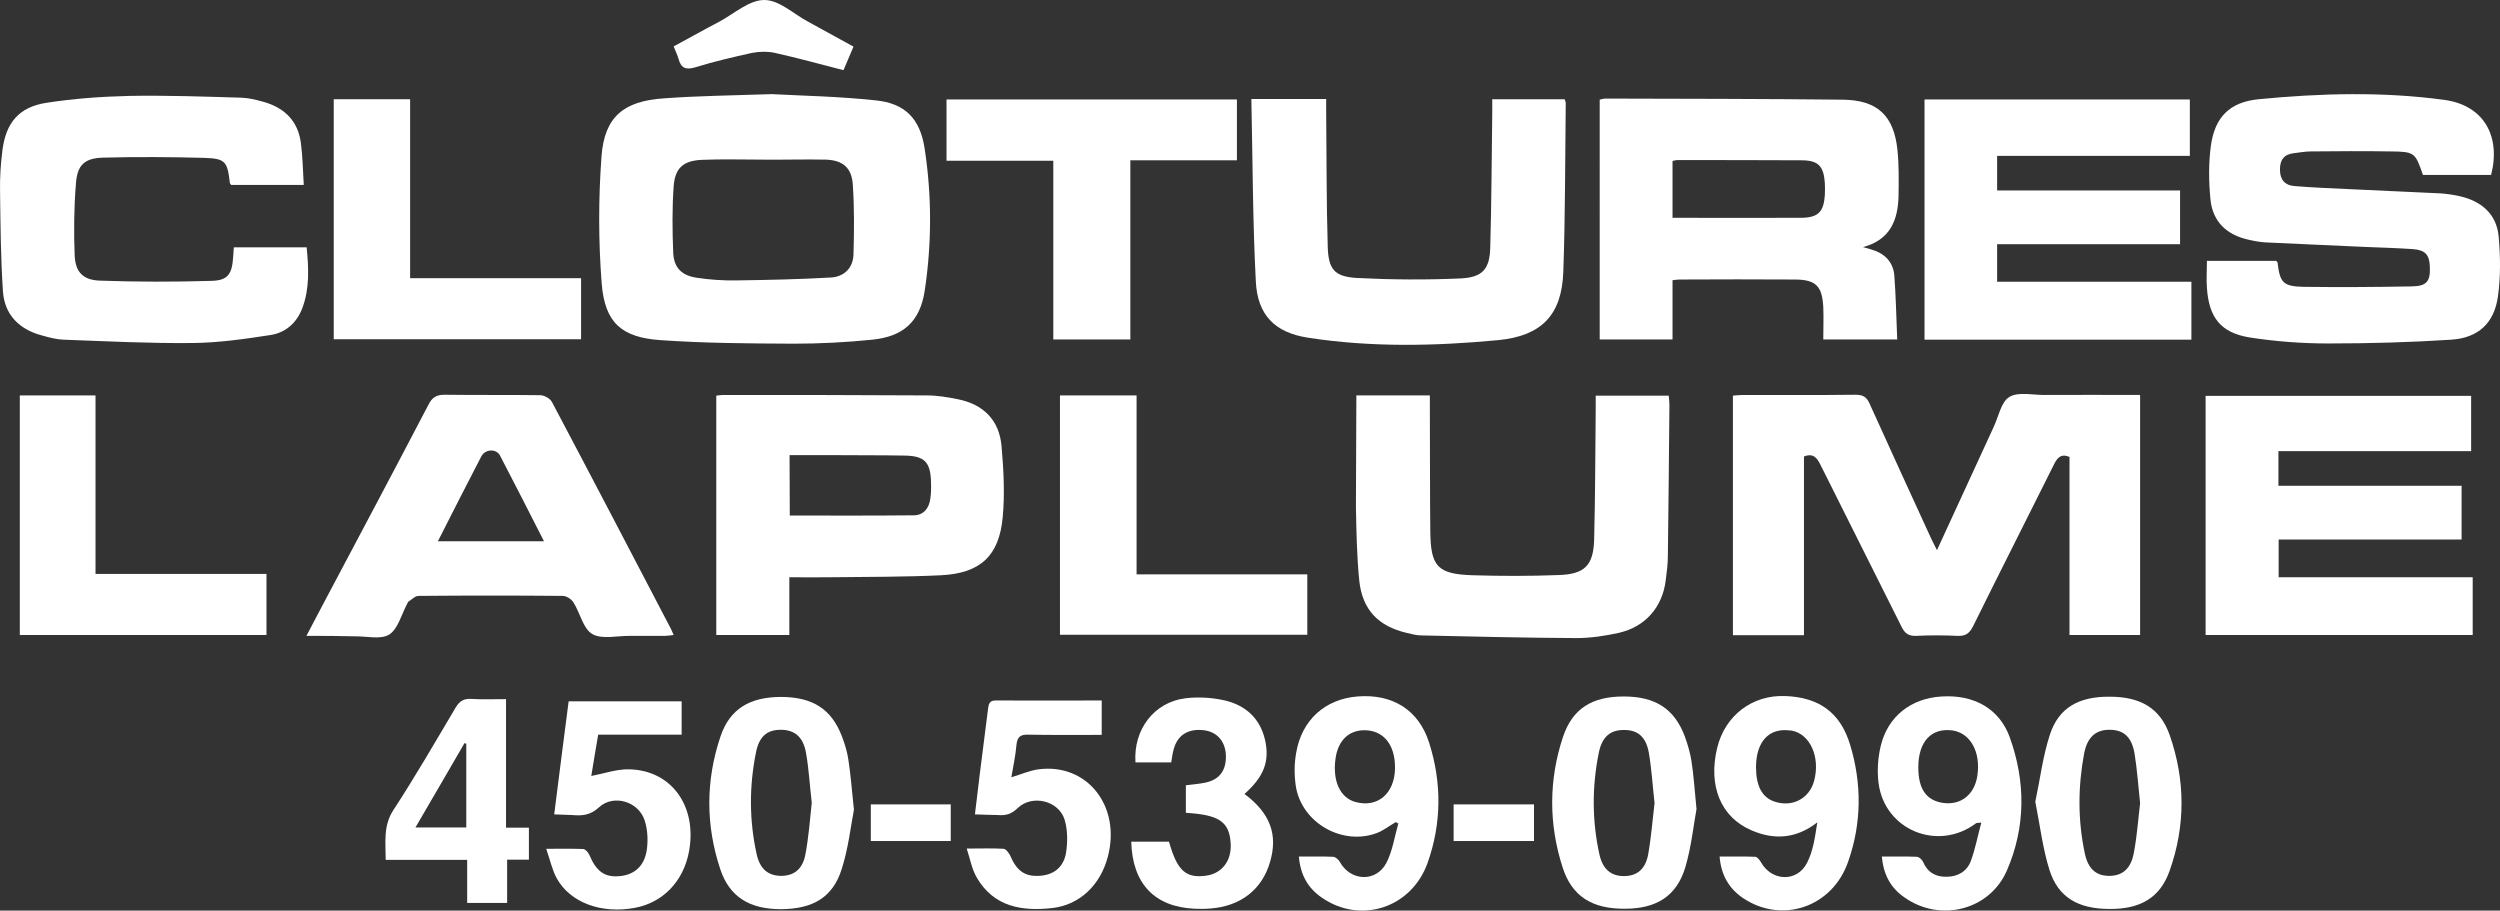
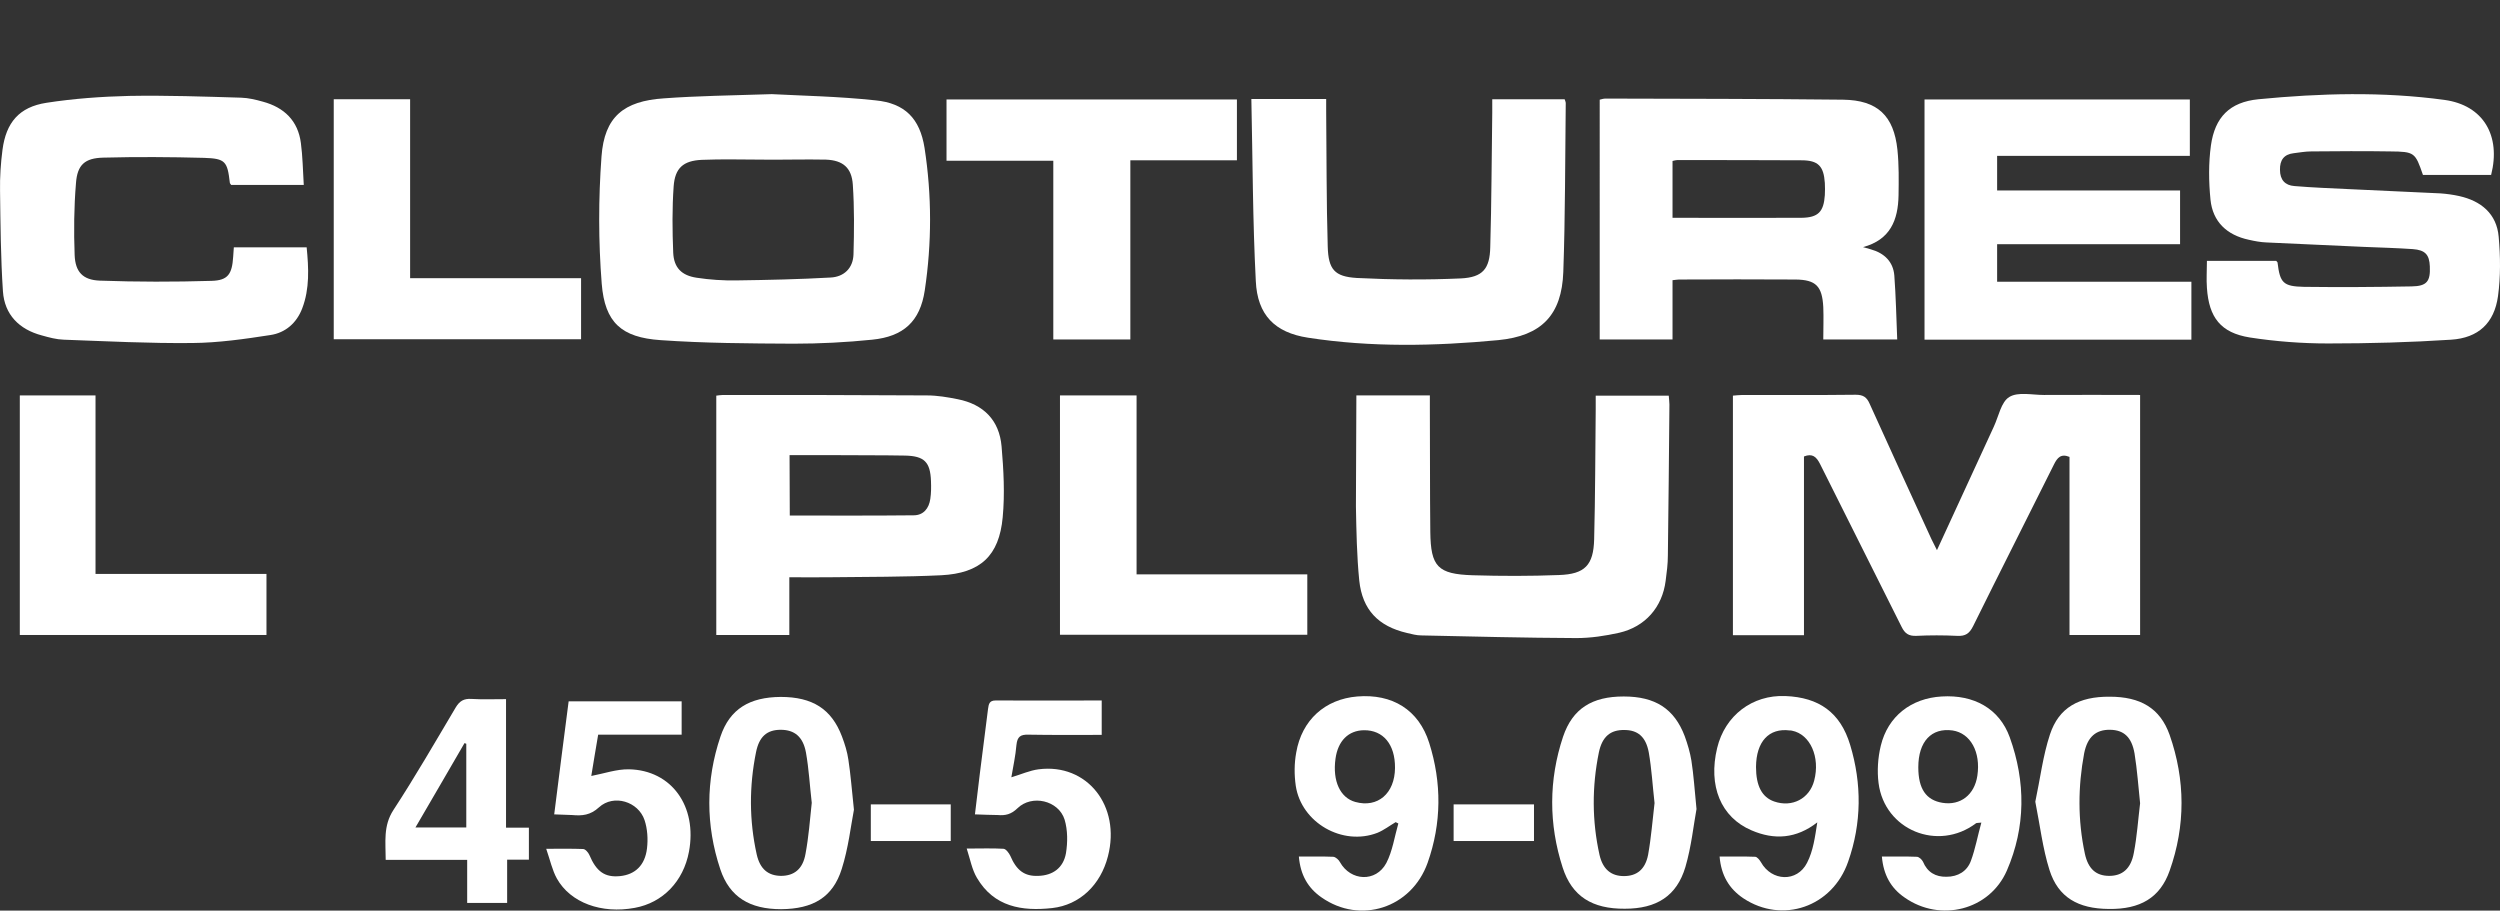
<svg xmlns="http://www.w3.org/2000/svg" id="Layer_1" data-name="Layer 1" viewBox="0 0 1126.02 410.13">
  <rect x="0" y="0" width="1126.02" height="410.13" fill="#333333" stroke="none" />
  <path d="m812.52,286.1h-32v-107.9c1.5-.1,2.9-.3,4.3-.3,17,0,34,.1,51-.1,3.4,0,5,1.1,6.3,4.1,9.2,20.4,18.5,40.6,27.8,60.9.7,1.5,1.4,2.9,2.5,5,8.8-19.1,17.2-37.3,25.6-55.6,2.2-4.7,3.3-11.2,7-13.4,3.9-2.4,10.3-.9,15.6-.9,14.3-.1,28.6,0,43.3,0v108.1h-31.8v-80.2c-3.9-1.6-5.5.4-7,3.4-12.1,24.3-24.4,48.5-36.4,72.8-1.7,3.4-3.5,4.6-7.2,4.4-6.2-.3-12.3-.3-18.5,0-3.3.1-5-1-6.5-4-12.2-24.5-24.5-48.8-36.7-73.3-1.7-3.4-3.5-5-7.3-3.5v80.5h0Z" fill="#fff" stroke-width="0" />
  <path d="m347.62,42.4c13.1.7,30,1,46.7,2.8,13.3,1.3,20,8.2,22.1,21.4,3.3,21.3,3.3,42.9.1,64.2-2.1,14-9.6,20.8-23.7,22.2-11.7,1.2-23.6,1.8-35.4,1.8-20-.1-40-.2-59.9-1.6-17.6-1.2-25.1-7.9-26.5-25.4-1.5-19-1.5-38.3-.1-57.3,1.3-17.9,10-25,28.1-26.2,14.9-1.1,29.9-1.3,48.6-1.9h0Zm-3.6,29.5h0c-9.3,0-18.7-.3-28,.1-8.3.4-12,3.7-12.6,11.9-.7,9.9-.6,20-.2,29.9.3,6.8,3.8,10.3,10.6,11.3,5.9.9,11.9,1.3,17.9,1.2,14.1-.2,28.3-.5,42.4-1.3,6-.3,10.1-4.2,10.3-10.4.3-10.4.4-21-.3-31.4-.5-7.6-4.4-11-12.1-11.3-9.3-.2-18.6.1-28,0h0Z" fill="#fff" stroke-width="0" />
  <path d="m1122.02,78.8h-30.7c-3.5-10.1-3.7-10.5-14.8-10.6-11.8-.2-23.7-.1-35.5,0-2.7,0-5.3.5-7.9.8-4.4.5-6.3,3.1-6.2,7.5,0,4.5,2.3,7,6.5,7.3,8.3.7,16.6,1,24.9,1.4,13.6.7,27.3,1.2,40.9,1.9,2.8.2,5.7.6,8.4,1.2,9.9,2.2,16.9,8,17.8,18.3.8,8.9.9,18-.3,26.8-1.7,12.2-8.9,18.8-21.1,19.6-18.4,1.2-36.9,1.7-55.4,1.7-11.8,0-23.7-.9-35.3-2.7-13.1-2.1-18.4-9-19.3-22.3-.3-3.9,0-7.9,0-12.2h31.2c.2.2.5.5.6.7,1.1,9.2,2.5,10.8,11.9,11,16.2.2,32.3.1,48.5-.2,6.9-.1,8.5-2.3,8.2-9-.2-5.3-2.1-7.4-7.7-7.8-7.3-.5-14.6-.7-22-1-14.6-.7-29.3-1.3-43.9-2-2.6-.1-5.3-.6-7.9-1.2-9.9-2.1-16.3-8.1-17.3-18.1-.8-8.1-.9-16.4.2-24.4,1.8-12.7,8.4-19.5,21.4-20.8,27.9-2.7,55.9-3.5,83.8.3,17.5,2.4,25.5,16.1,21,33.8h0Z" fill="#fff" stroke-width="0" />
  <path d="m854.52,152.9h-33.3c0-5,.2-9.8,0-14.6-.5-9.4-3.3-12.3-12.5-12.4-17.5-.1-35-.1-52.5,0-.8,0-1.6.2-2.9.3v26.7h-32.8V44.9c.8-.2,1.7-.5,2.6-.5,35.7.1,71.3.1,107,.5,15.5.2,22.9,7.2,24.5,22.6.7,6.8.6,13.7.5,20.5-.2,11.1-3.7,20-16,23.3,1.2.3,2.3.7,3.5,1,6.1,1.7,10.1,5.6,10.6,11.8.7,9.5.9,18.9,1.3,28.8h0Zm-101.1-54.8c19.7,0,38.9.1,58,0,7.5-.1,10-2.7,10.5-10.2.1-1.8.1-3.7,0-5.5-.5-7.6-3-10.2-10.5-10.2-18.7-.1-37.3-.1-56-.1-.6,0-1.2.2-2.1.4v25.6h.1Z" fill="#fff" stroke-width="0" />
  <path d="m987.02,153h-120.2V44.8h119.5v25.4h-86.8v15.6h82.4v24.2h-82.4v16.9h87.5v26.1h0Z" fill="#fff" stroke-width="0" />
-   <path d="m993.42,286v-107.7h119.6v24.9h-86.8v15.6h82.5v24.2h-82.4v17h87.4v26h-120.3Z" fill="#fff" stroke-width="0" />
  <path d="m136.82,83.3h-32.7c-.3-.5-.6-.7-.6-1-1.1-9.6-2-10.9-11.6-11.2-15.1-.4-30.3-.5-45.4-.1-8.3.2-11.7,3.2-12.3,11.5-.9,10.8-1,21.6-.6,32.4.3,7.6,3.7,11.2,11.3,11.5,16.8.6,33.6.6,50.4.1,7.4-.2,9.2-3.1,9.7-10.8.1-1.3.2-2.6.3-4.3h32.8c.9,9.3,1.4,18.6-2,27.5-2.5,6.6-7.6,11-14.3,12-11.6,1.8-23.4,3.5-35.2,3.6-19.3.2-38.6-.8-57.9-1.5-3.3-.1-6.6-1-9.8-1.9-10.3-2.7-16.9-9.4-17.6-19.9C.32,116.2.22,101,.02,85.9c-.1-6.1.3-12.3,1.1-18.4,1.6-12.3,7.5-19.3,19.8-21.2,12.3-1.9,24.8-2.8,37.3-3.1,16.8-.3,33.6.3,50.4.8,3.3.1,6.6.9,9.8,1.8,9.6,2.6,15.8,8.6,17.1,18.6.8,6,.9,12.2,1.3,18.9h0Z" fill="#fff" stroke-width="0" />
  <path d="m355.52,260v26h-32.9v-107.8c1.1-.1,2-.3,3-.3,30.6,0,61.3,0,91.9.2,4.6,0,9.3.8,13.8,1.7,11.7,2.3,18.8,9.5,19.8,21.3.9,10.6,1.5,21.3.5,31.9-1.6,17.4-10.1,25.2-27.7,26.1-16.6.8-33.3.7-49.9.9-5.9.1-11.9,0-18.5,0h0Zm.2-27.8c18.9,0,37.4.1,55.8-.1,4.4,0,6.9-3.1,7.5-7.4.4-2.6.4-5.3.3-8-.3-8.6-3-11.3-11.6-11.5-10.6-.2-21.3-.1-32-.2h-20.1l.1,27.2h0Z" fill="#fff" stroke-width="0" />
-   <path d="m138.02,286.4c3-5.8,5.6-10.6,8.1-15.4,15.7-29.6,31.4-59.1,46.9-88.8,1.7-3.3,3.6-4.4,7.3-4.4,14.3.2,28.7,0,43,.2,1.8,0,4.5,1.5,5.3,3.1,18,34,35.8,68.1,53.6,102.2.4.7.6,1.5,1.2,2.7-1.6.2-2.8.4-4,.4h-15.5c-5.8-.1-12.7,1.7-17.1-.8-4.2-2.4-5.5-9.5-8.5-14.2-.9-1.5-3.1-3-4.8-3-21.7-.2-43.3-.2-65,0-1.6,0-3.1,1.7-4.6,2.6-.2.1-.3.6-.5.9-2.6,4.8-4.1,11.3-8.1,13.9-3.9,2.4-10.3.7-15.6.8-7-.2-13.8-.2-21.7-.2h0Zm59.2-42.6h47.8c-6.8-13.3-13.2-26-19.8-38.6-1.7-3.2-6.6-3-8.4.3-6.5,12.5-12.9,25.1-19.6,38.3h0Z" fill="#fff" stroke-width="0" />
  <path d="m563.62,44.6h33.7v5.5c.2,20.3.1,40.7.7,61,.3,10.2,3,13.5,13.1,14.1,15.6.8,31.3.9,46.9.2,9.8-.5,13-4.3,13.2-14.1.6-20.2.6-40.3.9-60.5v-6.1h32.6c.2.6.5,1.2.5,1.8-.3,25.3-.2,50.7-1.1,76-.7,19.4-9.8,28.8-29.3,30.7-28.6,2.7-57.3,3.3-85.7-1.1-15-2.3-22.8-10.3-23.5-25.5-1.4-27.1-1.4-54.3-2-82Z" fill="#fff" stroke-width="0" />
  <path d="m610.92,178.1h33.1v6c.1,18.5,0,37,.2,55.5.2,15.6,3.3,19,19.1,19.5,13,.4,26,.4,38.9-.1,11.6-.4,15.5-4.4,15.8-16.1.5-19.5.5-39,.7-58.5v-6.2h32.9c.1,1.5.3,2.8.3,4-.2,22.7-.4,45.3-.7,68,0,3.8-.5,7.6-1,11.4-1.5,11.9-9.2,20.7-20.9,23.4-6.3,1.4-12.8,2.4-19.3,2.4-23.3-.1-46.6-.7-69.9-1.2-2.1,0-4.3-.6-6.4-1.1-12.9-3-20.1-10.4-21.5-23.6-1.1-11.1-1.3-22.3-1.5-33.4,0-16.5.2-33,.2-50h0Z" fill="#fff" stroke-width="0" />
  <path d="m509.12,152.9h-34.7v-80.5h-48.1v-27.6h130.8v27.4h-48v80.7h0Z" fill="#fff" stroke-width="0" />
  <path d="m184.72,125.3h77v27.5h-111.4V44.7h34.4v80.6h0Z" fill="#fff" stroke-width="0" />
  <path d="m8.92,286.1v-108h34.1v80.4h77v27.5H8.92v.1Z" fill="#fff" stroke-width="0" />
  <path d="m477.42,178.1h34.5v80.6h76.9v27.2h-111.4v-107.8h0Z" fill="#fff" stroke-width="0" />
  <path d="m847.62,385.8c5.5,0,10.6-.1,15.7.1,1,0,2.3,1.2,2.8,2.2,2,4.8,5.7,6.9,10.6,6.8,5.2,0,9.3-2.5,11-7.2,2-5.4,3-11.1,4.7-17.2-1.6.2-2.1.1-2.4.3-17.1,12.9-41.2,3.1-43.9-18.1-.7-5.5-.3-11.4,1-16.8,3.2-13.3,13.7-21.4,27.4-22.2,14.5-.9,26,5.4,30.7,18.4,7.2,20,7.2,40.4-1.3,60-7.8,17.9-30,23.4-46,12.2-6.3-4.3-9.6-10.3-10.3-18.5h0Zm16.4-40.2c0,9.7,3.5,14.8,10.9,16,8.1,1.3,14.4-3.6,15.7-12.2,1.6-10.7-3.1-19.2-11.2-20.4-9.5-1.3-15.4,5-15.4,16.6Z" fill="#fff" stroke-width="0" />
  <path d="m774.52,385.8c5.5,0,10.8-.1,16,.1.9,0,2,1.4,2.6,2.4,4.8,8.7,16.3,9.2,20.8.3,2.8-5.4,3.6-11.8,4.6-18.2-9.5,7.4-19.4,8-29.6,3.6-13.9-5.9-19.6-20.1-15.5-37.1,3.5-14.6,15.8-24,30.7-23.4,15.2.6,24.8,7.4,29.2,22,5.3,17.5,5.2,35.3-.9,52.6-7.1,20.5-29.7,28.1-47.2,16.5-6.4-4.3-10-10.3-10.7-18.8h0Zm16.4-40.4c0,8.6,2.7,13.7,8.2,15.6,8.1,2.8,15.9-1.3,18-9.4,2.8-10.6-1.8-20.9-10-22.5-.3-.1-.7-.1-1-.1-9.4-1.2-15.1,5-15.2,16.4h0Z" fill="#fff" stroke-width="0" />
  <path d="m585.02,385.8c5.5,0,10.5-.1,15.5.1,1.1.1,2.5,1.4,3,2.4,4.8,8.6,16.2,9.2,20.9.4,2.8-5.4,3.7-11.9,5.4-17.8l-1.2-.6c-2.7,1.6-5.3,3.6-8.2,4.8-15.7,6.1-34.3-4.5-36.8-21.2-.7-4.9-.7-10,.2-14.9,2.5-14.7,13-24.1,27.5-25.3,15.8-1.3,27.7,6,32.4,20.9,5.7,18,5.6,36.2-.7,54-7.3,20.5-30.4,27.8-47.8,15.6-6.2-4.3-9.5-10.2-10.2-18.4h0Zm43.3-39.9c.1-10.6-5.3-17.1-14-17-7,.1-11.7,4.8-12.8,12.8-1.4,10.1,2.1,17.6,8.9,19.5,10.1,2.8,17.8-3.8,17.9-15.3Z" fill="#fff" stroke-width="0" />
  <path d="m764.12,364.4c-1.3,7-2.3,16.9-5,26.1-3.9,13.1-13,18.8-27.3,18.8-14.6.1-23.8-5.5-28-18.6-6.3-19.5-6.3-39.4.2-58.9,4.3-12.7,13.1-18.1,27.3-18.1s22.8,5.5,27.5,17.9c1.3,3.6,2.4,7.3,3,11,1,6.4,1.4,12.7,2.3,21.8h0Zm-18.9-2.7c-.9-7.9-1.3-15.4-2.6-22.8-1.3-7.1-5-10.1-11-10.1-6.2-.1-10,2.9-11.5,10.2-3.1,15.3-3.1,30.7.3,46,1.5,6.6,5.3,9.6,11,9.6s9.6-2.9,10.9-9.6c1.4-7.8,2-15.8,2.9-23.3h0Z" fill="#fff" stroke-width="0" />
  <path d="m916.72,361.1c2.2-10.3,3.4-20.6,6.6-30.3,4-12.1,13-17.1,26.9-17,13.8,0,22.7,5.1,27,17.2,7.1,20.3,7.2,40.9,0,61.2-4.3,12.2-13.3,17.4-27.4,17.2-13.8-.1-22.8-5.2-26.7-17.5-3.1-9.8-4.3-20.3-6.4-30.8h0Zm47.2.7c-.8-7.5-1.3-15-2.5-22.4-1.3-7.5-4.9-10.6-11-10.7-6.3-.1-10.2,3.1-11.7,10.6-2.8,15-2.9,30.1.3,45.1,1.5,7.1,5.2,10.1,11,10.1s9.8-3.1,11.1-10.5c1.4-7.3,1.9-14.8,2.8-22.2h0Z" fill="#fff" stroke-width="0" />
  <path d="m384.62,364.7c-1.4,7.3-2.5,17.3-5.5,26.7-4,12.8-13,18-27.3,18.1-14.1,0-23.2-5.4-27.4-18-6.6-19.8-6.6-40,.1-59.8,4.2-12.4,13.1-17.7,27.1-17.8,14.3,0,22.9,5.4,27.6,17.8,1.3,3.4,2.4,7,2.9,10.5,1,6.5,1.5,13.1,2.5,22.5h0Zm-19-3.1c-.9-7.8-1.3-15.3-2.6-22.6-1.3-7.2-5.2-10.3-11.4-10.3s-9.7,3.1-11.1,10.1c-3.1,15.3-3.1,30.7.3,46,1.5,6.7,5.2,9.6,10.9,9.7,5.9,0,9.9-3,11.1-10,1.4-7.5,2-15.3,2.8-22.9h0Z" fill="#fff" stroke-width="0" />
  <path d="m249.62,366.8c2.2-17.4,4.3-34.1,6.5-50.9h50.9v15h-37.6c-1.1,6.6-2.2,12.9-3.1,18.6,5.8-1.1,11.4-3.1,17-3,19.2.4,30.8,16.7,27,37.1-2.5,13.4-11.8,23-24.4,25.3-15,2.8-29-2.3-35.1-13.2-2.1-3.8-3-8.2-4.8-13.4,6.4,0,11.6-.1,16.6.1,1,0,2.3,1.5,2.8,2.6,3.2,7.6,7,10.3,13.9,9.6,6.7-.7,11.2-4.8,12.1-12.5.5-4.2.2-8.8-1.1-12.7-2.8-8.4-13.9-11.8-20.5-5.8-3.9,3.6-7.6,3.9-12.1,3.5-2.6-.1-5-.2-8.1-.3h0Z" fill="#fff" stroke-width="0" />
  <path d="m439.12,366.8c.8-6.5,1.5-12.4,2.2-18.3,1.2-9.8,2.5-19.5,3.7-29.2.3-2.2.6-3.8,3.4-3.8,15.8.1,31.6,0,47.8,0v15.5c-11.1,0-22.1.1-33-.1-3.6-.1-5,.9-5.4,4.6-.4,4.9-1.5,9.8-2.3,14.6,4.4-1.3,8.3-3.1,12.3-3.6,21.8-2.8,37.1,16.5,31.2,39.2-3.3,12.9-12.7,21.9-25.1,23.3-13.6,1.5-26.2-.5-33.9-13.6-2.2-3.7-3-8.2-4.6-13.2,6.4,0,11.5-.2,16.6.1,1.1.1,2.4,1.9,3,3.1,2.8,6.6,6.4,9.4,12.7,9.1,6.4-.2,11.2-3.5,12.4-10.2.8-4.9.8-10.4-.6-15.1-2.7-8.7-14.8-11.5-21.3-5.1-2.8,2.7-5.4,3.3-8.8,3-3.2-.1-6.5-.1-10.3-.3h0Z" fill="#fff" stroke-width="0" />
-   <path d="m509.52,379.1h17c3.7,13.1,7.6,16.6,16.8,15.3,7-1,11.4-6.6,11-14.3-.5-10.4-5.8-13.1-20.2-14v-12.4c3-.4,5.9-.6,8.8-1.2,6.6-1.4,9.6-5.8,9.2-12.8-.4-6-4.1-10.1-9.9-10.8-6.9-.8-11.7,2-13.5,8.3-.6,1.9-.8,3.9-1.2,6.2h-16.1c-1-14.8,8.4-27.2,22.6-28.9,5.7-.7,11.7-.3,17.3.9,9.4,2.1,16.1,7.9,18.4,17.6,2.3,9.8-.4,16.8-9.2,24.6,11.5,8.6,15.2,18.2,11.5,30.7-3.6,12.4-13.3,19.9-26.9,20.9-2.3.2-4.7.2-7,.1-18-.8-28.1-11.2-28.6-30.2h0Z" fill="#fff" stroke-width="0" />
  <path d="m238.22,387.2h-9.8v19.5h-18v-19.4h-36.7c0-8-1.2-15.3,3.5-22.5,9.8-15,18.8-30.6,28-46.1,1.8-3,3.7-4.1,7.1-3.9,5,.3,10,.1,15.6.1v57.9h10.3v14.4h0Zm-28.2-52.2c-.3-.1-.5-.2-.8-.3-7.2,12.5-14.5,24.9-22.1,38h22.9v-37.7Z" fill="#fff" stroke-width="0" />
-   <path d="m384.42,21c-1.6,3.8-3,7-4.5,10.6-10.5-2.7-20.7-5.5-31-7.8-3.2-.7-6.9-.6-10.1,0-8.6,1.9-17.2,3.9-25.6,6.5-4.3,1.3-6.5.4-7.6-3.8-.5-1.7-1.3-3.4-2.2-5.6,6.9-3.7,13.6-7.5,20.5-11.1,6.7-3.6,13.5-9.8,20.3-9.8s13.2,6.3,19.8,9.8c6.6,3.6,13.3,7.3,20.4,11.2h0Z" fill="#fff" stroke-width="0" />
  <path d="m654.72,362.3h36.2v16.5h-36.2v-16.5Z" fill="#fff" stroke-width="0" />
  <path d="m428.22,362.3v16.5h-36v-16.5h36Z" fill="#fff" stroke-width="0" />
</svg>